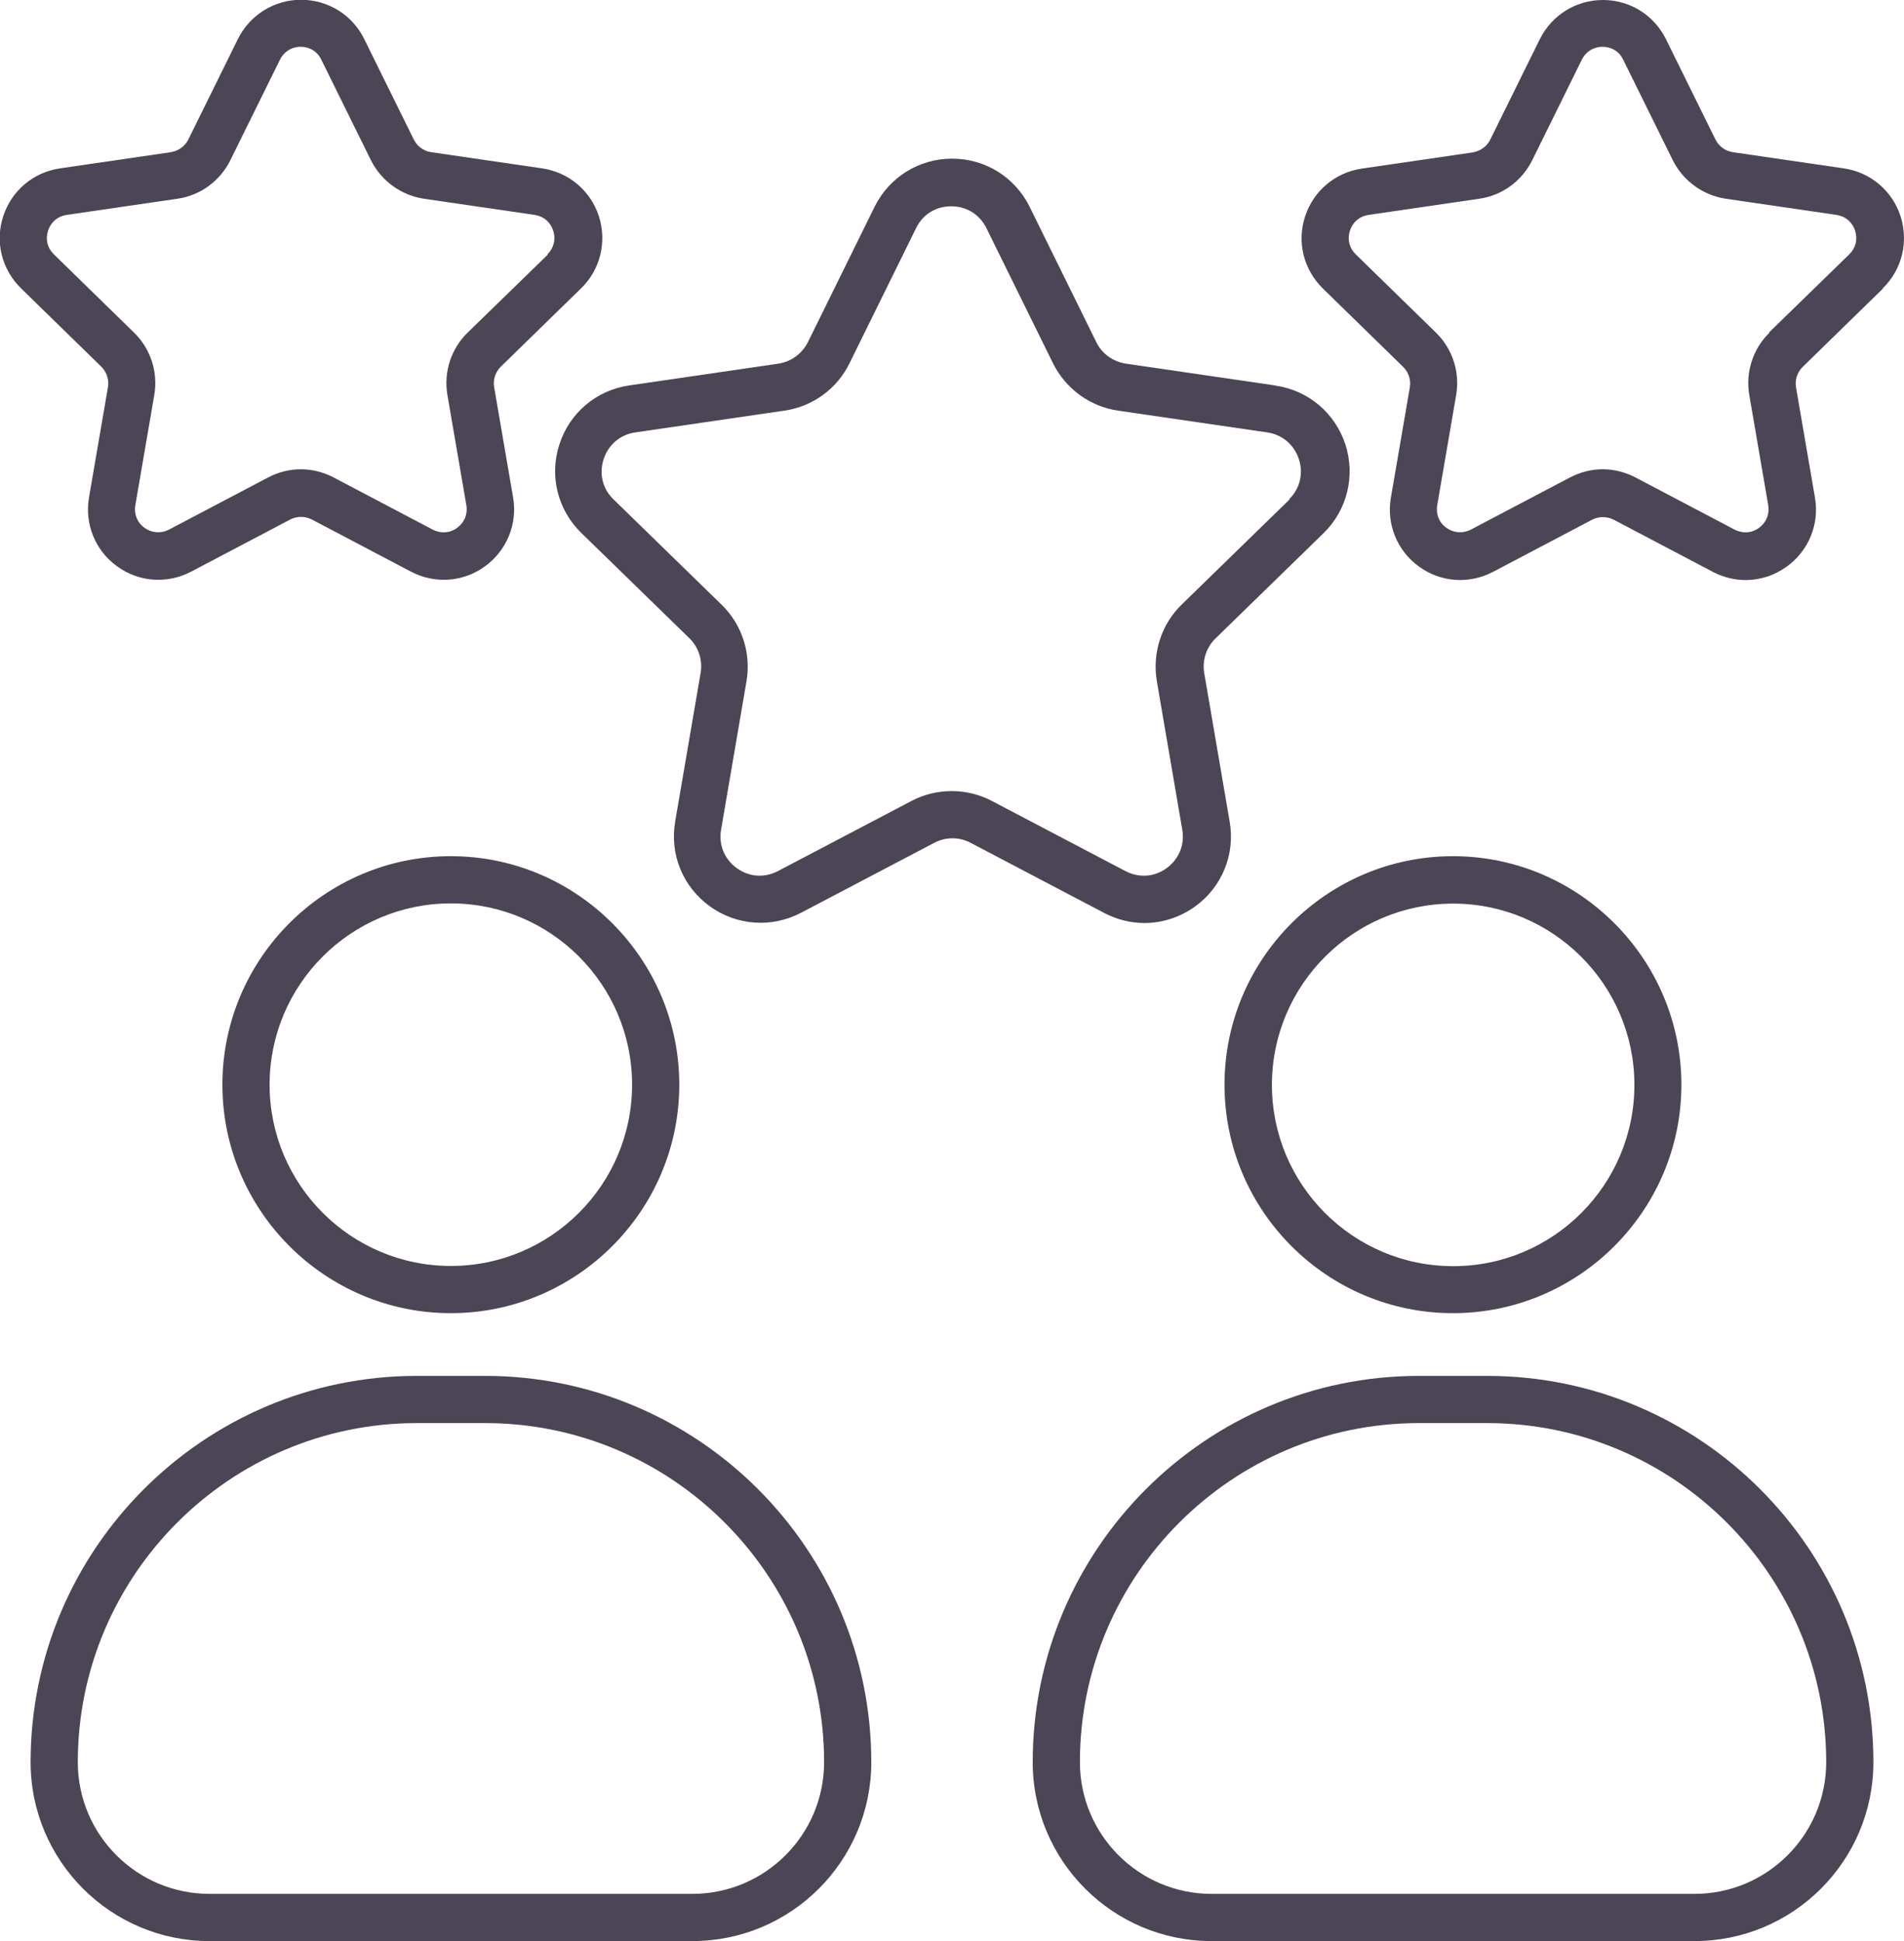
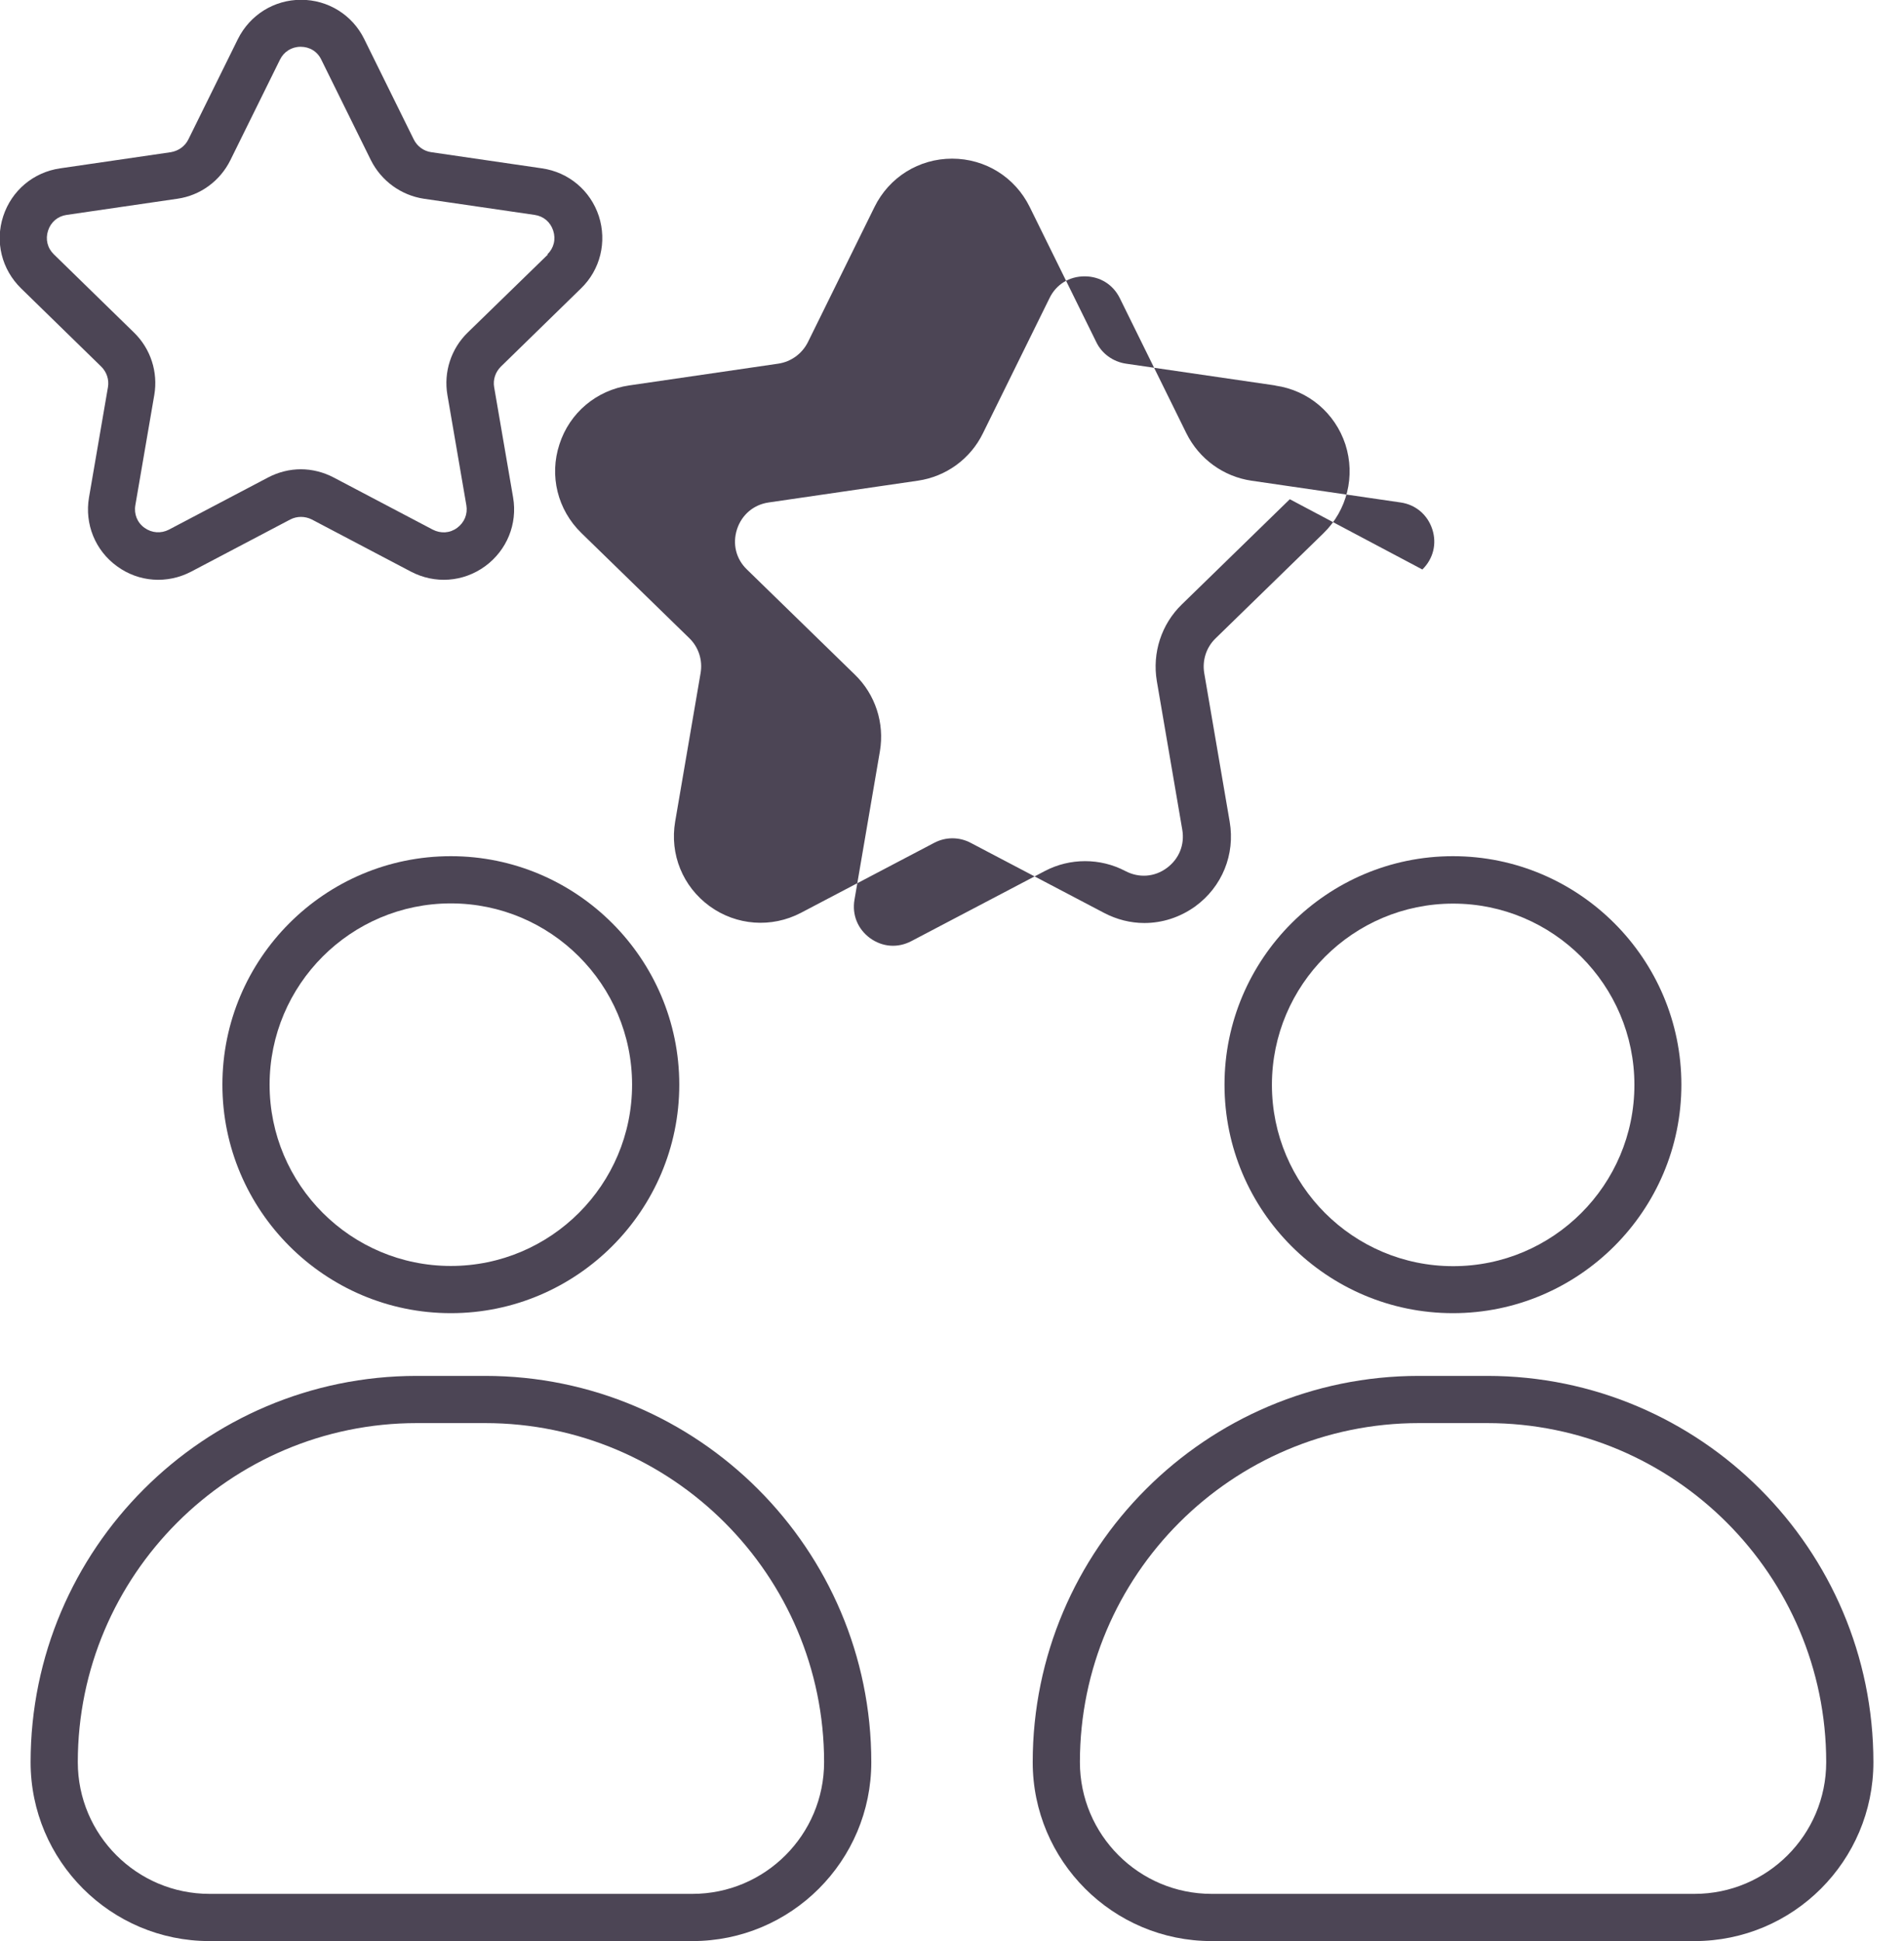
<svg xmlns="http://www.w3.org/2000/svg" id="Layer_2" viewBox="0 0 88.35 90.05">
  <defs>
    <style>
      .cls-1 {
        fill: #4c4555;
      }
    </style>
  </defs>
  <g id="Layer_1-2" data-name="Layer_1">
    <g id="_x31_1_Rating">
      <g>
        <path class="cls-1" d="M40.43,81.75c0-9.88-8.04-17.92-17.92-17.92h-3.17c-9.88,0-17.92,8.04-17.92,17.92,0,4.58,3.72,8.3,8.3,8.3h22.41c4.58,0,8.3-3.72,8.3-8.3ZM3.61,81.75c0-8.67,7.06-15.73,15.73-15.73h3.17c8.67,0,15.73,7.06,15.73,15.73,0,3.37-2.74,6.11-6.11,6.11H9.72c-3.37,0-6.11-2.74-6.11-6.11Z" />
        <path class="cls-1" d="M20.92,39.72c-5.85,0-10.6,4.76-10.6,10.6s4.76,10.6,10.6,10.6,10.6-4.76,10.6-10.6-4.76-10.6-10.6-10.6h0ZM20.92,58.73c-4.64,0-8.41-3.77-8.41-8.41s3.77-8.41,8.41-8.41,8.41,3.77,8.41,8.41-3.77,8.41-8.41,8.41h0Z" />
        <path class="cls-1" d="M86.93,81.75c0-9.88-8.04-17.92-17.92-17.92h-3.17c-9.88,0-17.92,8.04-17.92,17.92,0,4.58,3.72,8.3,8.3,8.3h22.41c4.58,0,8.3-3.72,8.3-8.3h0ZM78.63,87.86h-22.41c-3.37,0-6.11-2.74-6.11-6.11,0-8.67,7.06-15.73,15.73-15.73h3.17c8.67,0,15.73,7.06,15.73,15.73,0,3.37-2.74,6.11-6.11,6.11h0Z" />
        <path class="cls-1" d="M56.82,50.32c0,5.85,4.76,10.6,10.6,10.6s10.6-4.76,10.6-10.6-4.76-10.6-10.6-10.6-10.6,4.76-10.6,10.6ZM67.43,41.92c4.63,0,8.41,3.77,8.41,8.41s-3.77,8.41-8.41,8.41-8.41-3.77-8.41-8.41,3.77-8.41,8.41-8.41Z" />
-         <path class="cls-1" d="M59.16,17.88l-6.92-1.01c-.59-.09-1.11-.46-1.37-1l-3.09-6.27c-.68-1.38-2.06-2.24-3.6-2.24s-2.92.86-3.6,2.24l-3.09,6.27c-.27.54-.78.91-1.37,1l-6.92,1.01c-1.52.22-2.77,1.27-3.24,2.73-.48,1.46-.09,3.04,1.02,4.12l5.01,4.88c.43.42.62,1.02.52,1.61l-1.18,6.89c-.26,1.52.35,3.02,1.6,3.93,1.24.9,2.87,1.02,4.23.31l6.19-3.25c.53-.28,1.16-.28,1.69,0l6.19,3.25c.59.31,1.23.47,1.87.47.83,0,1.65-.26,2.36-.77,1.25-.91,1.86-2.41,1.6-3.93l-1.18-6.89c-.1-.59.09-1.19.52-1.61l5.01-4.88c1.1-1.07,1.49-2.65,1.02-4.12-.48-1.46-1.72-2.51-3.24-2.73h0ZM59.85,23.16l-5.01,4.88c-.95.92-1.38,2.25-1.16,3.56l1.18,6.89c.12.7-.15,1.36-.72,1.78-.57.42-1.29.47-1.92.14l-6.19-3.25c-.59-.31-1.23-.46-1.87-.46s-1.28.15-1.87.46l-6.19,3.25c-.63.33-1.34.28-1.92-.14-.57-.42-.84-1.08-.72-1.78l1.18-6.89c.22-1.3-.21-2.63-1.16-3.55l-5.01-4.88c-.51-.49-.68-1.19-.46-1.87.22-.67.77-1.14,1.47-1.24l6.92-1.01c1.31-.19,2.44-1.01,3.02-2.2l3.09-6.27c.31-.64.92-1.01,1.63-1.01s1.32.38,1.63,1.01l3.09,6.27c.59,1.19,1.72,2.01,3.02,2.2l6.92,1.01c.7.1,1.25.57,1.47,1.24s.05,1.37-.46,1.87h0Z" />
+         <path class="cls-1" d="M59.16,17.88l-6.92-1.01c-.59-.09-1.11-.46-1.37-1l-3.09-6.27c-.68-1.38-2.06-2.24-3.6-2.24s-2.92.86-3.6,2.24l-3.09,6.27c-.27.54-.78.91-1.37,1l-6.92,1.01c-1.52.22-2.77,1.27-3.24,2.73-.48,1.46-.09,3.04,1.02,4.12l5.01,4.88c.43.42.62,1.02.52,1.61l-1.18,6.89c-.26,1.52.35,3.02,1.6,3.93,1.24.9,2.87,1.02,4.23.31l6.19-3.25c.53-.28,1.16-.28,1.69,0l6.19,3.25c.59.31,1.23.47,1.87.47.83,0,1.65-.26,2.36-.77,1.25-.91,1.86-2.41,1.6-3.93l-1.18-6.89c-.1-.59.09-1.19.52-1.61l5.01-4.88c1.1-1.07,1.49-2.65,1.02-4.12-.48-1.46-1.72-2.51-3.24-2.73h0ZM59.85,23.16l-5.01,4.88c-.95.92-1.38,2.25-1.16,3.56l1.18,6.89c.12.7-.15,1.36-.72,1.78-.57.42-1.29.47-1.92.14c-.59-.31-1.23-.46-1.87-.46s-1.28.15-1.87.46l-6.19,3.25c-.63.33-1.34.28-1.92-.14-.57-.42-.84-1.08-.72-1.78l1.18-6.89c.22-1.3-.21-2.63-1.16-3.55l-5.01-4.88c-.51-.49-.68-1.19-.46-1.87.22-.67.77-1.14,1.47-1.24l6.92-1.01c1.31-.19,2.44-1.01,3.02-2.2l3.09-6.27c.31-.64.92-1.01,1.63-1.01s1.32.38,1.63,1.01l3.09,6.27c.59,1.19,1.72,2.01,3.02,2.2l6.92,1.01c.7.1,1.25.57,1.47,1.24s.05,1.37-.46,1.87h0Z" />
        <path class="cls-1" d="M25.15,7.81l-5.14-.75c-.35-.05-.65-.27-.81-.59l-2.3-4.66c-.55-1.12-1.68-1.82-2.93-1.82s-2.37.7-2.93,1.82l-2.3,4.66c-.16.32-.46.53-.81.59l-5.14.75c-1.24.18-2.25,1.03-2.64,2.22s-.07,2.47.83,3.35l3.72,3.63c.25.25.37.6.31.95l-.88,5.12c-.21,1.23.29,2.46,1.3,3.19,1.01.74,2.33.83,3.44.25l4.6-2.42c.31-.16.68-.16,1,0l4.6,2.42c1.11.58,2.42.49,3.44-.25,1.01-.74,1.51-1.96,1.3-3.19l-.88-5.12c-.06-.35.06-.7.31-.95l3.72-3.63c.9-.87,1.21-2.16.83-3.35-.39-1.19-1.4-2.04-2.64-2.22ZM25.42,11.81l-3.72,3.62c-.77.75-1.12,1.83-.94,2.89l.88,5.12c.07.41-.09.8-.43,1.05-.34.25-.76.27-1.13.08l-4.6-2.42c-.48-.25-1-.38-1.52-.38s-1.04.13-1.52.38l-4.6,2.42c-.37.19-.79.16-1.13-.08-.34-.24-.5-.64-.43-1.05l.88-5.12c.18-1.06-.17-2.14-.94-2.89l-3.72-3.63c-.3-.29-.4-.7-.27-1.1.13-.4.45-.67.86-.73l5.14-.75c1.06-.15,1.98-.82,2.46-1.79l2.3-4.66c.18-.37.54-.6.96-.6s.78.22.96.6l2.3,4.66c.48.96,1.4,1.63,2.46,1.79l5.14.75c.41.06.73.33.86.73.13.4.03.81-.27,1.1h0Z" />
-         <path class="cls-1" d="M87.36,13.38c.9-.87,1.21-2.16.83-3.35-.39-1.19-1.4-2.04-2.64-2.22l-5.14-.75c-.35-.05-.65-.27-.81-.59l-2.3-4.66C76.75.7,75.63,0,74.38,0s-2.37.7-2.93,1.82l-2.3,4.66c-.16.32-.46.53-.81.59l-5.14.75c-1.24.18-2.25,1.03-2.64,2.22-.39,1.19-.07,2.47.83,3.35l3.72,3.63c.25.25.37.6.31.95l-.88,5.12c-.21,1.23.29,2.46,1.3,3.19,1.01.74,2.33.83,3.44.25l4.6-2.42c.31-.16.68-.16,1,0l4.6,2.42c.48.25,1,.38,1.52.38.67,0,1.34-.21,1.92-.63,1.01-.74,1.51-1.96,1.3-3.19l-.88-5.12c-.06-.35.06-.7.31-.95l3.72-3.63ZM82.11,15.43c-.77.75-1.12,1.83-.94,2.89l.88,5.12c.07.41-.09.8-.43,1.05-.34.25-.76.27-1.13.08l-4.6-2.42c-.48-.25-1-.38-1.52-.38s-1.04.13-1.52.38l-4.6,2.42c-.37.19-.79.16-1.13-.08-.34-.24-.5-.64-.43-1.05l.88-5.12c.18-1.06-.17-2.14-.94-2.89l-3.72-3.63c-.3-.29-.4-.7-.27-1.1.13-.4.45-.67.86-.73l5.14-.75c1.06-.15,1.98-.82,2.46-1.79l2.3-4.66c.18-.37.54-.6.96-.6s.78.22.96.6l2.3,4.66c.48.96,1.4,1.63,2.46,1.79l5.14.75c.41.06.73.33.86.73s.03.81-.27,1.1l-3.72,3.62Z" />
      </g>
    </g>
  </g>
</svg>